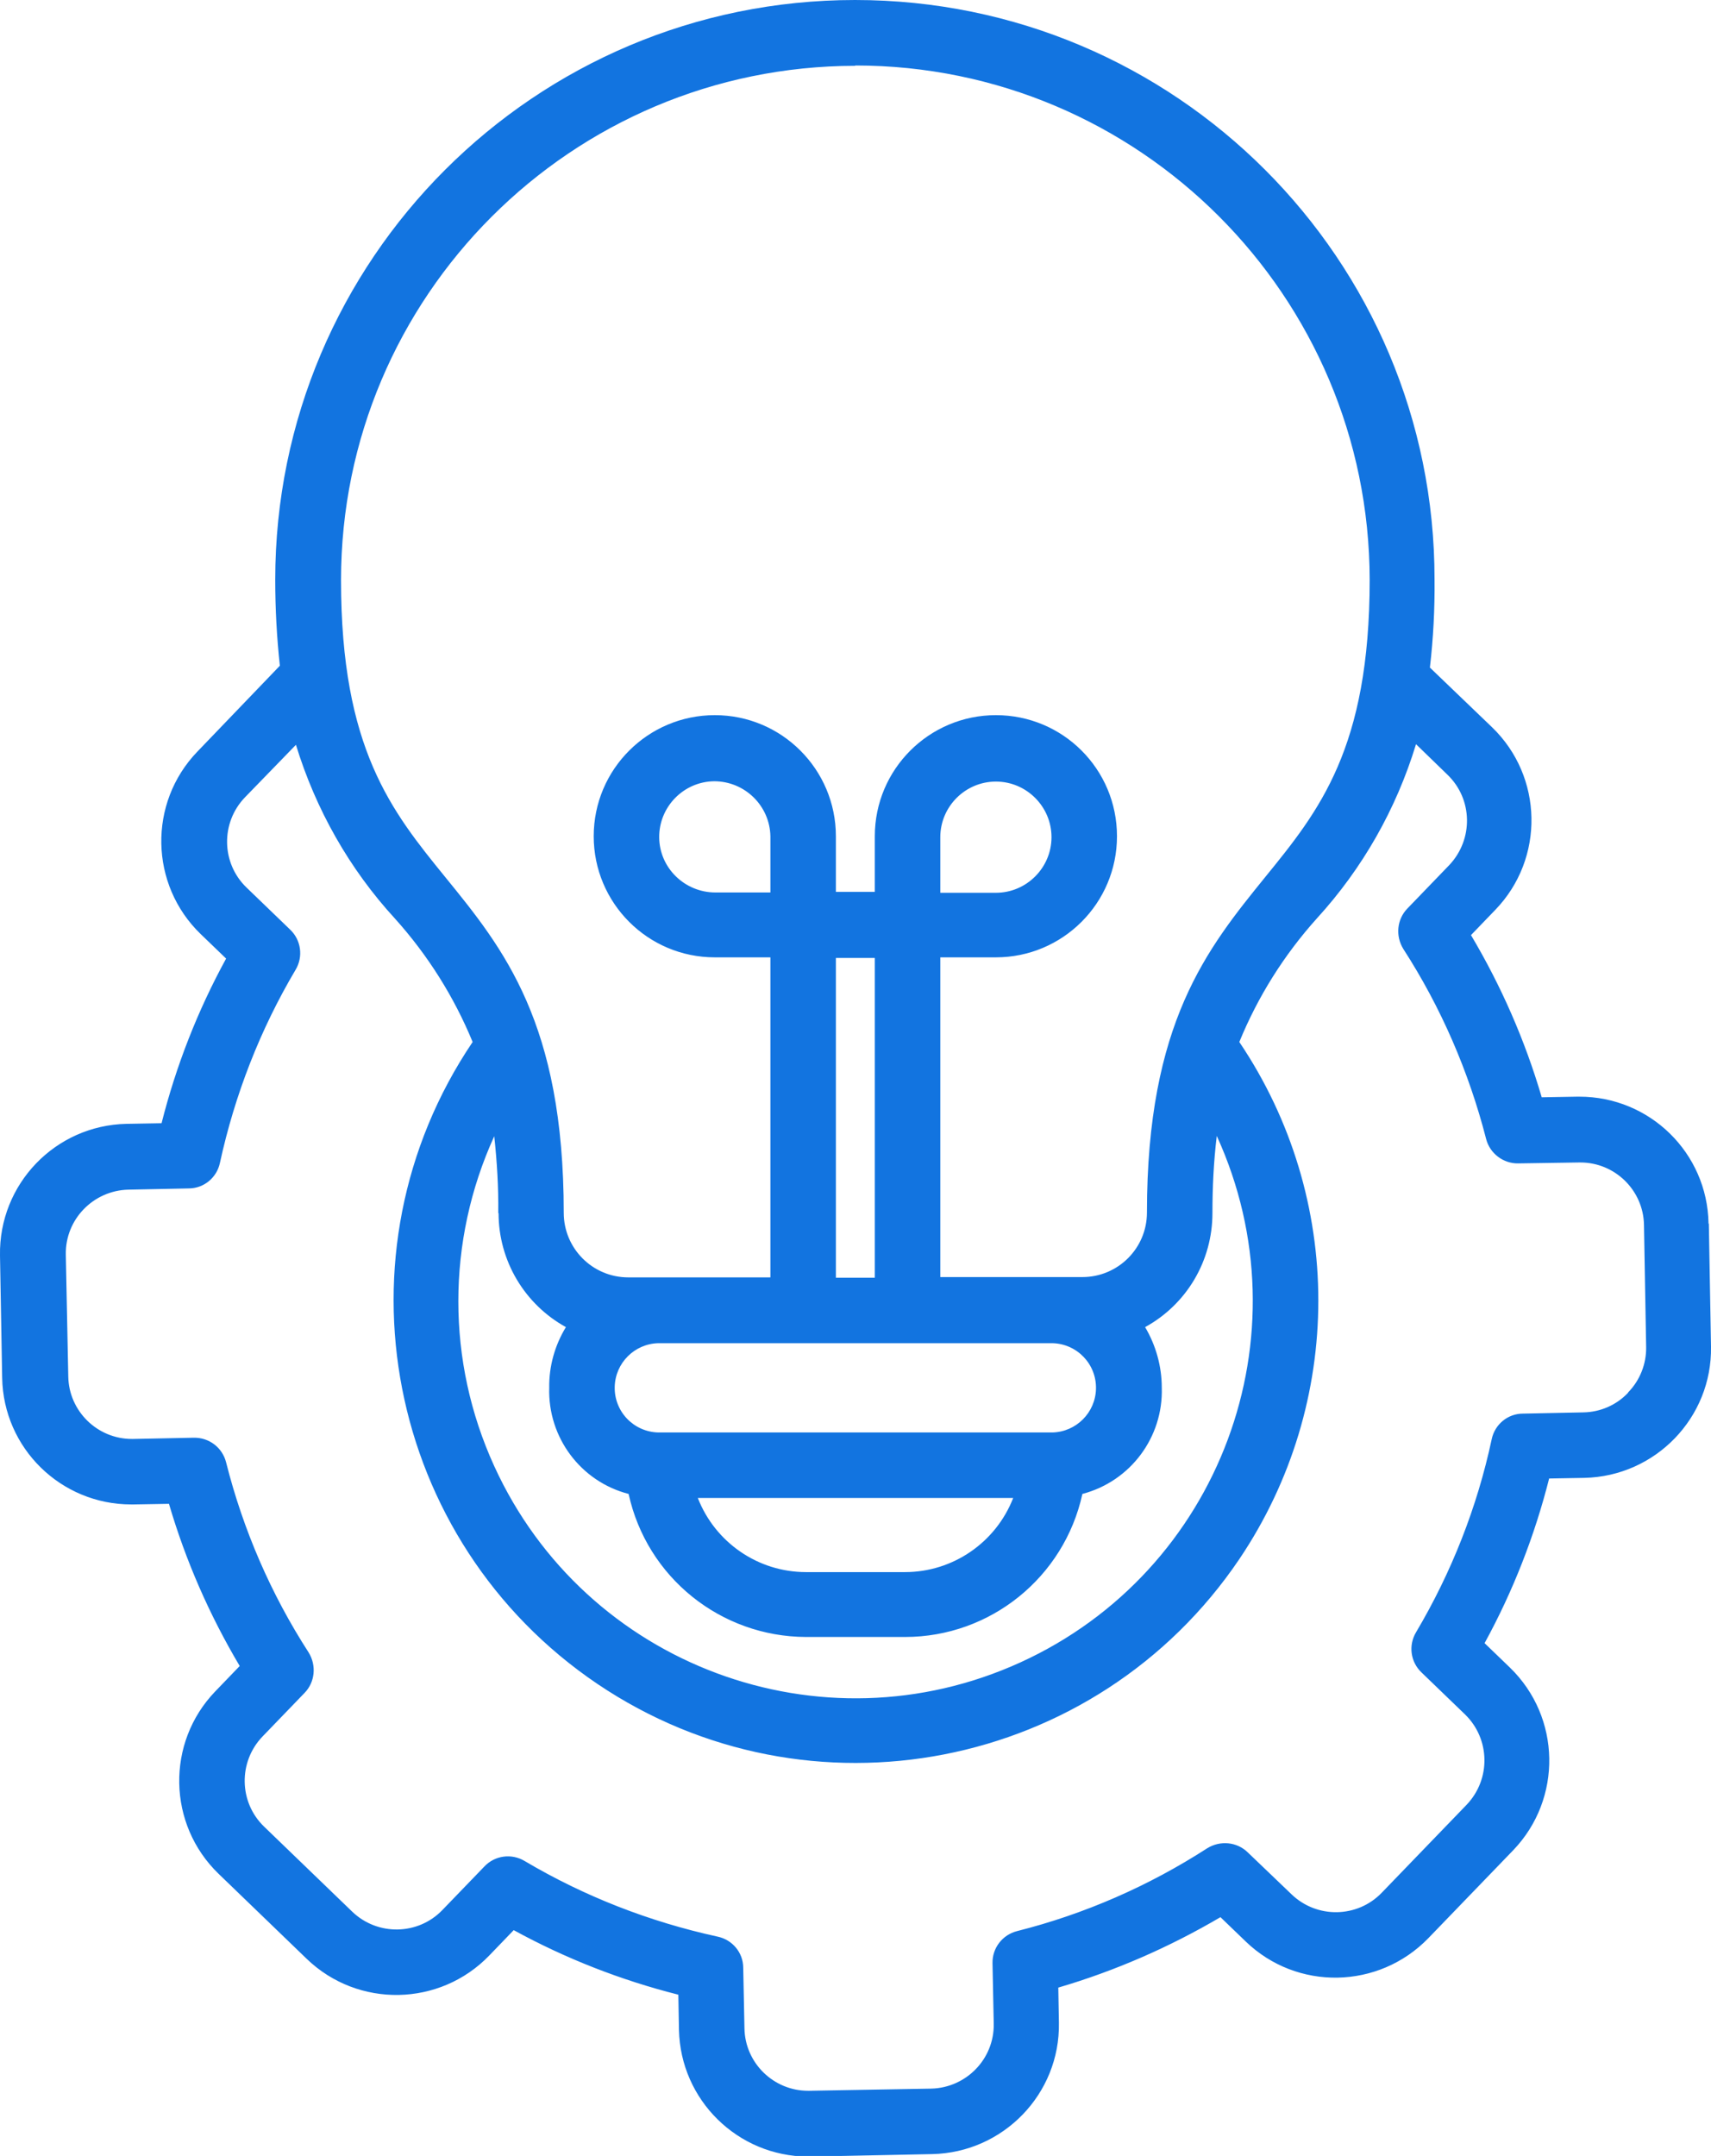
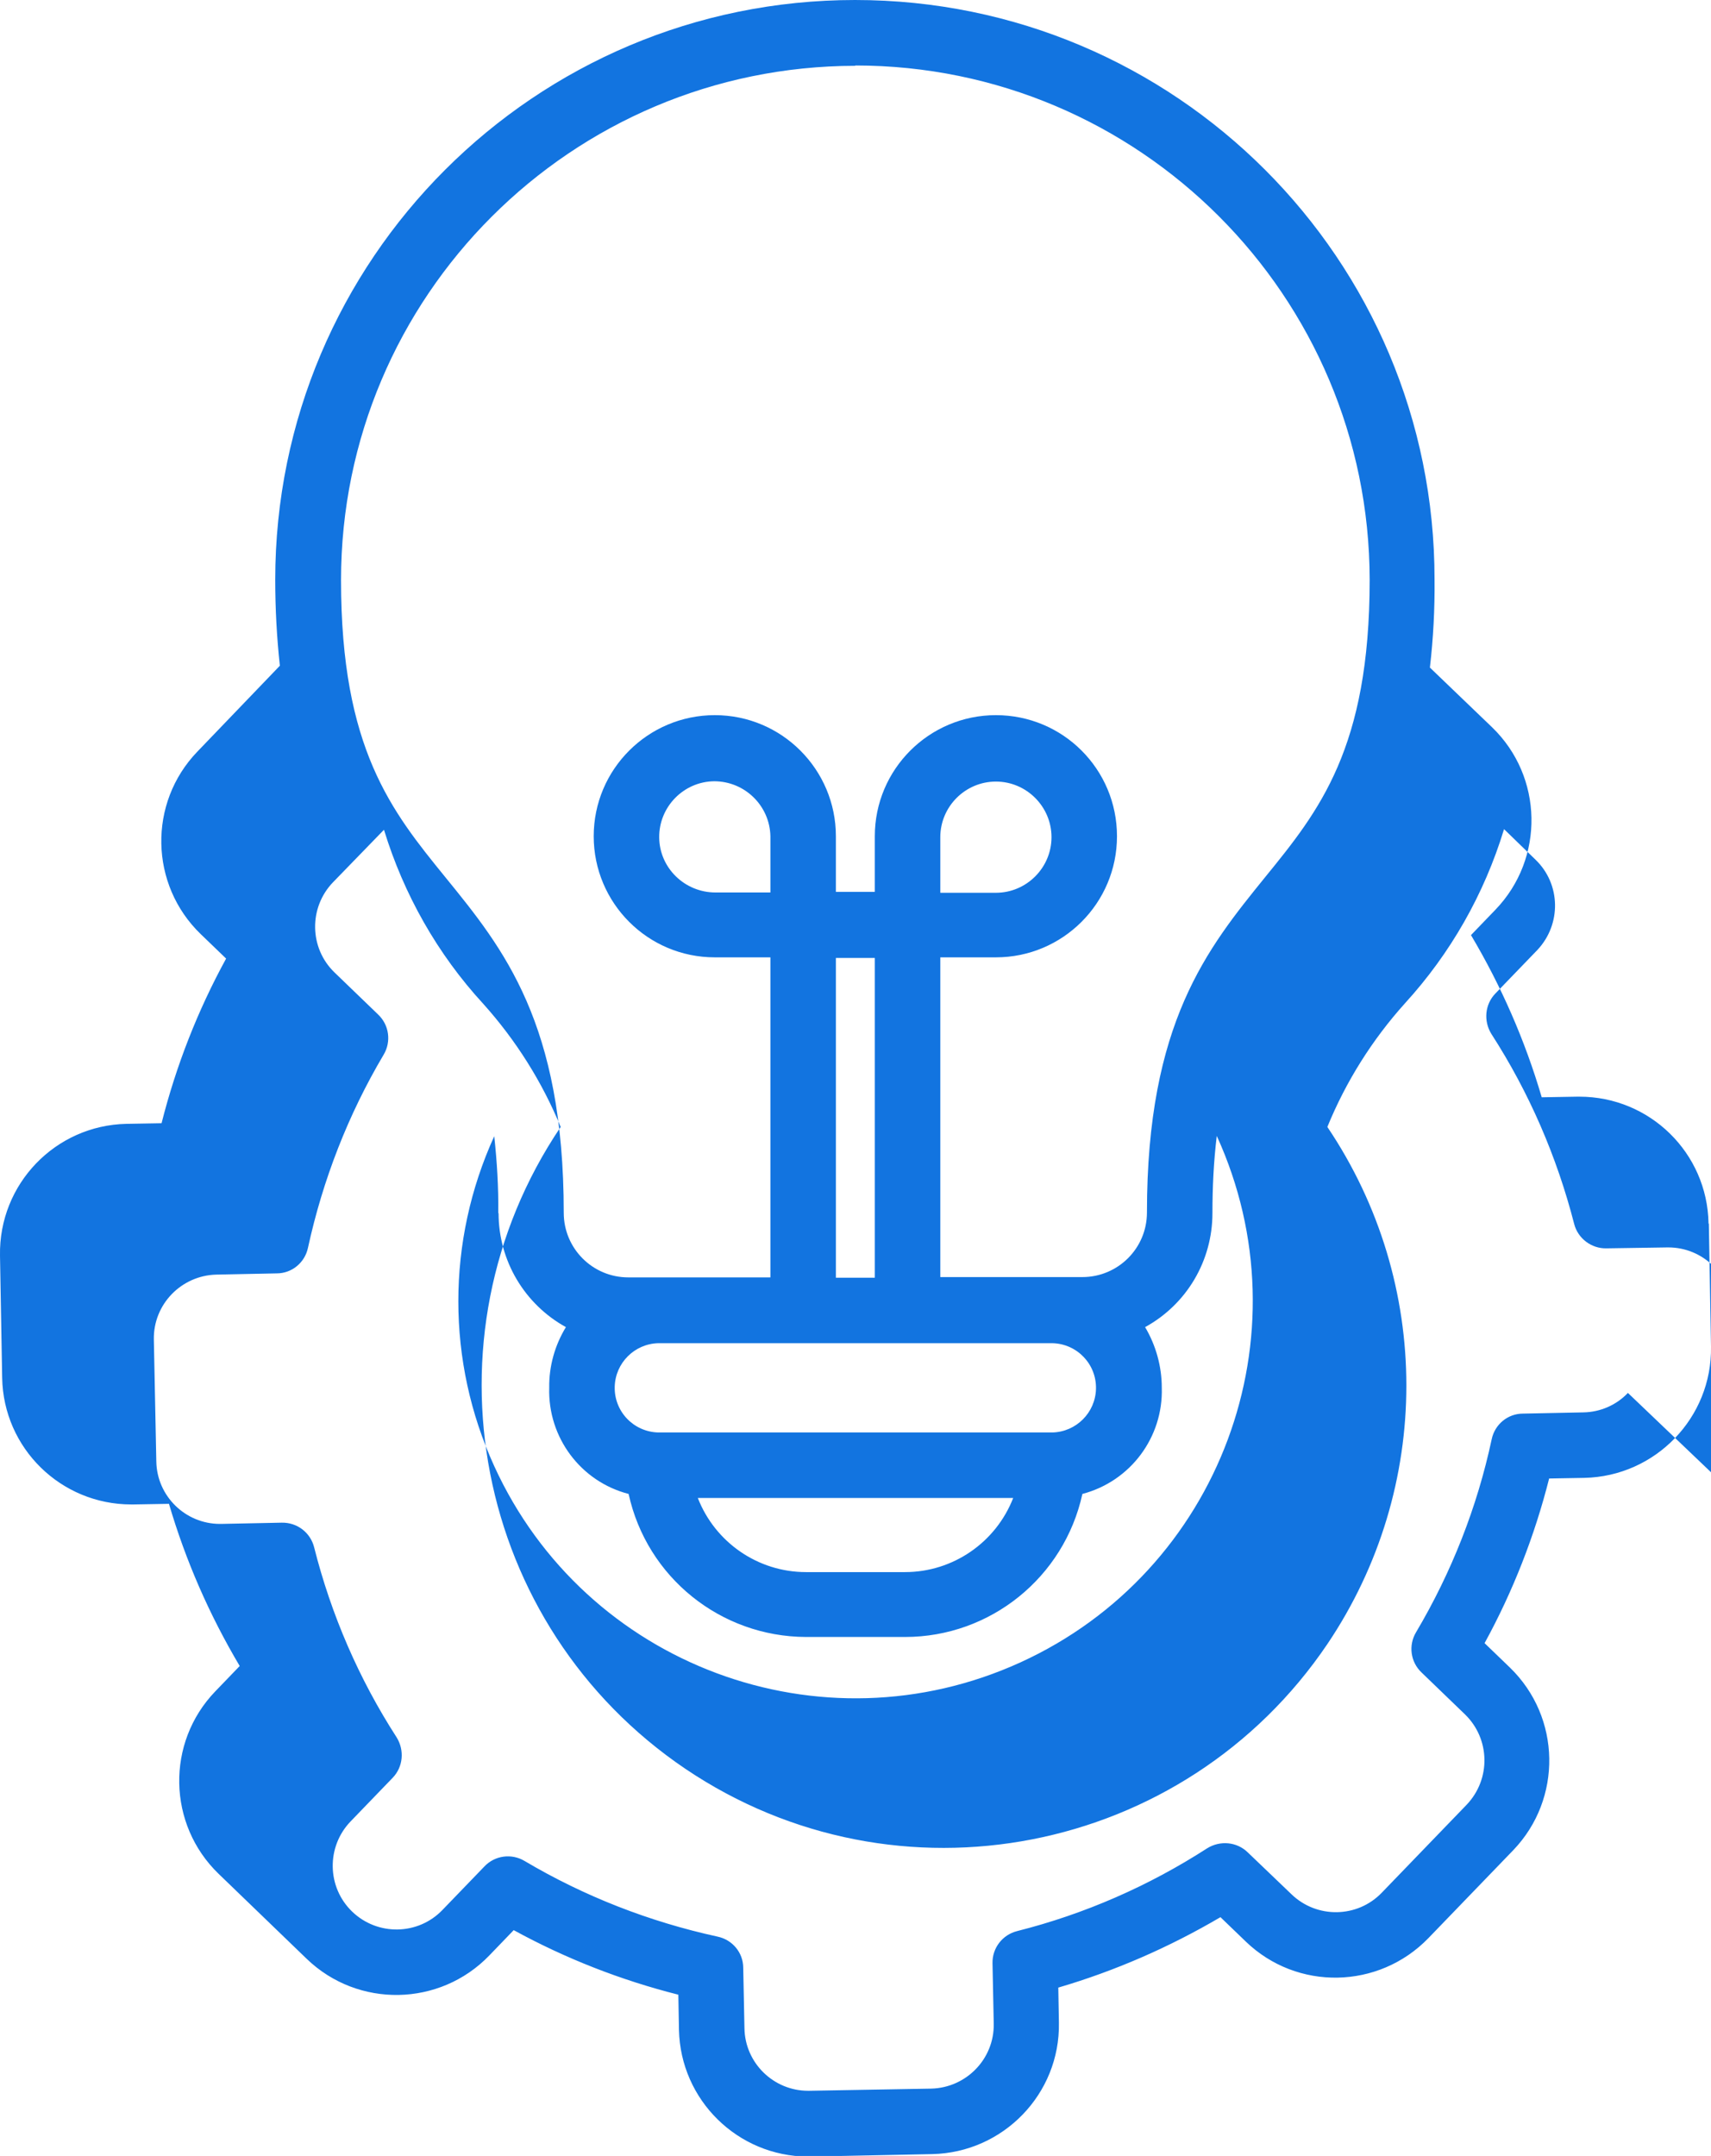
<svg xmlns="http://www.w3.org/2000/svg" id="Group_15" data-name="Group 15" viewBox="0 0 55.39 69.79">
  <defs>
    <style>
      .cls-1 {
        fill: #1274e0;
        stroke-width: 0px;
      }
    </style>
  </defs>
  <g id="Group_14" data-name="Group 14">
-     <path id="Path_79" data-name="Path 79" class="cls-1" d="m55.31,39.6c-.04-2.28-1.9-4.1-4.18-4.1h-.08l-1.14.02c-.54-1.84-1.31-3.6-2.29-5.25l.79-.82c1.6-1.66,1.55-4.31-.11-5.91l-2.01-1.93c.11-.95.16-1.9.15-2.85C46.45,8.4,38.05,0,27.68,0c-10.36,0-18.77,8.4-18.77,18.77,0,.93.05,1.86.15,2.78l-2.67,2.78c-1.6,1.66-1.55,4.31.11,5.91l.82.79c-.92,1.68-1.62,3.47-2.09,5.33l-1.14.02C1.79,36.43-.04,38.33,0,40.64l.07,3.96c.04,2.28,1.9,4.1,4.18,4.1h.08l1.14-.02c.54,1.84,1.31,3.6,2.29,5.25l-.79.82c-1.6,1.66-1.55,4.31.11,5.91l2.85,2.75c1.66,1.6,4.31,1.55,5.91-.11l.79-.82c1.68.92,3.47,1.62,5.33,2.09l.02,1.14c.05,2.27,1.9,4.09,4.17,4.1h.08l3.95-.08c2.3-.05,4.14-1.95,4.1-4.25l-.02-1.14c1.84-.54,3.6-1.31,5.25-2.28l.82.79c1.66,1.6,4.3,1.55,5.91-.11l2.75-2.85c1.59-1.66,1.55-4.3-.11-5.91l-.82-.79c.92-1.68,1.62-3.47,2.09-5.33l1.14-.02c2.3-.05,4.14-1.95,4.1-4.25l-.07-3.97ZM27.69,2.12c9.19,0,16.64,7.46,16.65,16.65,0,5.46-1.64,7.48-3.38,9.62-1.88,2.32-3.83,4.72-3.83,10.86,0,1.16-.94,2.09-2.09,2.09h-4.6v-10.35h1.8c2.16,0,3.92-1.75,3.92-3.92s-1.75-3.92-3.92-3.92c-2.16,0-3.92,1.75-3.92,3.92h0v1.8h-1.26v-1.8c0-2.16-1.75-3.92-3.92-3.92-2.16,0-3.92,1.75-3.92,3.92,0,2.16,1.75,3.92,3.92,3.92h1.8v10.36h-4.6c-1.16,0-2.09-.94-2.09-2.09h0c0-6.15-1.95-8.55-3.83-10.86-1.74-2.14-3.38-4.16-3.38-9.62,0-9.19,7.46-16.64,16.65-16.65m-11.55,37.14c0,1.54.84,2.95,2.18,3.69-.36.59-.55,1.27-.54,1.96-.05,1.61,1.02,3.04,2.57,3.44.59,2.7,2.98,4.62,5.74,4.63h3.21c2.76,0,5.15-1.93,5.74-4.63,1.56-.41,2.62-1.84,2.57-3.44,0-.69-.19-1.37-.54-1.96,1.35-.74,2.18-2.15,2.18-3.69,0-.84.04-1.67.14-2.5,2.95,6.46.11,14.09-6.35,17.04-6.46,2.95-14.09.11-17.04-6.35-1.55-3.39-1.55-7.28,0-10.68.09.83.14,1.66.13,2.49m8.81-10.38h-1.78c-.99,0-1.81-.79-1.82-1.78s.79-1.81,1.78-1.82c.99,0,1.8.79,1.82,1.78v1.82h0Zm3.38,12.47h-1.26v-10.35h1.26v10.35Zm5.75,2.12c.8.02,1.43.68,1.41,1.48-.02.77-.64,1.39-1.41,1.41h-12.76c-.8-.02-1.43-.68-1.41-1.48.02-.77.64-1.39,1.41-1.41h12.76Zm-1.27,5.01c-.56,1.44-1.95,2.4-3.5,2.4h-3.21c-1.55,0-2.94-.96-3.5-2.4h10.21Zm-2.36-19.59v-1.8c0-.99.81-1.8,1.8-1.8s1.8.81,1.8,1.8-.81,1.8-1.8,1.8h-1.8Zm22.26,16.19c-.38.4-.9.62-1.44.63l-1.96.04c-.49,0-.91.35-1.01.83-.47,2.2-1.3,4.31-2.45,6.25-.25.42-.18.96.18,1.3l1.41,1.36c.81.79.84,2.09.05,2.92l-2.75,2.85c-.79.82-2.1.84-2.92.05l-1.42-1.36c-.35-.34-.89-.39-1.31-.13-1.89,1.22-3.97,2.13-6.15,2.68-.48.12-.81.55-.8,1.04l.04,1.96c.02,1.14-.89,2.07-2.02,2.1l-3.95.07h-.04c-1.12,0-2.04-.9-2.06-2.02l-.04-1.96c0-.49-.35-.91-.83-1.01-2.2-.48-4.31-1.3-6.25-2.45-.42-.25-.96-.18-1.3.18l-1.36,1.41c-.79.82-2.1.84-2.92.05l-2.85-2.75c-.82-.79-.84-2.1-.05-2.92l1.36-1.41c.34-.35.39-.89.13-1.31-1.22-1.89-2.12-3.97-2.67-6.15-.12-.48-.55-.81-1.05-.8l-1.96.04h-.04c-1.12,0-2.04-.9-2.06-2.02l-.08-3.95c-.02-1.14.89-2.07,2.02-2.1l1.96-.04c.49,0,.91-.35,1.01-.83.48-2.2,1.3-4.31,2.45-6.25.25-.42.18-.96-.18-1.3l-1.41-1.36c-.82-.79-.84-2.1-.05-2.92l1.65-1.7c.64,2.09,1.73,4.02,3.21,5.63,1.06,1.18,1.91,2.53,2.51,3.99-4.62,6.85-2.81,16.15,4.04,20.78,6.85,4.62,16.15,2.81,20.78-4.04,3.41-5.06,3.41-11.68,0-16.74.6-1.47,1.45-2.82,2.51-4,1.48-1.62,2.57-3.54,3.21-5.64l1.02.99c.82.79.84,2.09.06,2.92l-1.36,1.41c-.34.35-.39.89-.13,1.31,1.22,1.89,2.12,3.97,2.68,6.15.12.47.56.8,1.04.79l1.97-.03h.04c1.12,0,2.04.9,2.06,2.02l.07,3.95c.01.55-.2,1.08-.58,1.47h0Z" />
+     <path id="Path_79" data-name="Path 79" class="cls-1" d="m55.31,39.6c-.04-2.28-1.9-4.1-4.18-4.1h-.08l-1.14.02c-.54-1.84-1.31-3.6-2.29-5.25l.79-.82c1.6-1.66,1.55-4.31-.11-5.91l-2.01-1.93c.11-.95.16-1.9.15-2.85C46.45,8.4,38.05,0,27.68,0c-10.36,0-18.77,8.4-18.77,18.77,0,.93.05,1.86.15,2.78l-2.67,2.78c-1.6,1.66-1.55,4.31.11,5.91l.82.79c-.92,1.68-1.62,3.47-2.09,5.33l-1.14.02C1.79,36.43-.04,38.33,0,40.64l.07,3.96c.04,2.28,1.9,4.1,4.18,4.1h.08l1.14-.02c.54,1.84,1.31,3.6,2.29,5.25l-.79.82c-1.6,1.66-1.55,4.31.11,5.91l2.85,2.75c1.66,1.6,4.31,1.55,5.91-.11l.79-.82c1.68.92,3.47,1.62,5.33,2.09l.02,1.14c.05,2.27,1.9,4.09,4.17,4.1h.08l3.95-.08c2.3-.05,4.14-1.95,4.1-4.25l-.02-1.14c1.84-.54,3.6-1.31,5.25-2.28l.82.79c1.66,1.6,4.3,1.55,5.91-.11l2.75-2.85c1.59-1.66,1.55-4.3-.11-5.91l-.82-.79c.92-1.68,1.62-3.47,2.09-5.33l1.14-.02c2.3-.05,4.14-1.95,4.1-4.25l-.07-3.97ZM27.69,2.12c9.19,0,16.64,7.46,16.65,16.65,0,5.46-1.64,7.48-3.38,9.62-1.88,2.32-3.83,4.72-3.83,10.86,0,1.16-.94,2.09-2.09,2.09h-4.6v-10.35h1.8c2.16,0,3.92-1.75,3.92-3.92s-1.75-3.92-3.92-3.92c-2.16,0-3.92,1.75-3.92,3.92h0v1.8h-1.26v-1.8c0-2.16-1.75-3.92-3.92-3.92-2.16,0-3.92,1.75-3.92,3.92,0,2.16,1.75,3.92,3.92,3.92h1.8v10.36h-4.6c-1.16,0-2.09-.94-2.09-2.09h0c0-6.15-1.95-8.55-3.83-10.86-1.74-2.14-3.38-4.16-3.38-9.62,0-9.19,7.46-16.64,16.65-16.65m-11.55,37.14c0,1.54.84,2.95,2.18,3.69-.36.59-.55,1.27-.54,1.96-.05,1.61,1.02,3.04,2.57,3.44.59,2.7,2.98,4.62,5.74,4.63h3.21c2.76,0,5.15-1.93,5.74-4.63,1.56-.41,2.62-1.84,2.57-3.44,0-.69-.19-1.37-.54-1.96,1.35-.74,2.18-2.15,2.18-3.69,0-.84.04-1.67.14-2.5,2.95,6.46.11,14.09-6.35,17.04-6.46,2.95-14.09.11-17.04-6.35-1.55-3.39-1.55-7.28,0-10.68.09.83.14,1.66.13,2.49m8.81-10.38h-1.78c-.99,0-1.81-.79-1.82-1.78s.79-1.81,1.78-1.82c.99,0,1.8.79,1.82,1.78v1.82h0Zm3.38,12.47h-1.26v-10.35h1.26v10.35Zm5.75,2.12c.8.02,1.43.68,1.41,1.48-.02.77-.64,1.39-1.41,1.41h-12.76c-.8-.02-1.43-.68-1.41-1.48.02-.77.64-1.39,1.41-1.41h12.76Zm-1.27,5.01c-.56,1.44-1.95,2.4-3.5,2.4h-3.21c-1.55,0-2.94-.96-3.5-2.4h10.21Zm-2.36-19.59v-1.8c0-.99.81-1.8,1.8-1.8s1.8.81,1.8,1.8-.81,1.8-1.8,1.8h-1.8Zm22.26,16.19c-.38.4-.9.62-1.44.63l-1.96.04c-.49,0-.91.35-1.01.83-.47,2.2-1.3,4.31-2.45,6.25-.25.42-.18.96.18,1.3l1.41,1.36c.81.79.84,2.09.05,2.92l-2.75,2.85c-.79.82-2.1.84-2.92.05l-1.42-1.36c-.35-.34-.89-.39-1.31-.13-1.89,1.22-3.97,2.13-6.15,2.68-.48.12-.81.55-.8,1.04l.04,1.96c.02,1.14-.89,2.07-2.02,2.1l-3.95.07h-.04c-1.12,0-2.04-.9-2.06-2.02l-.04-1.96c0-.49-.35-.91-.83-1.01-2.2-.48-4.31-1.3-6.25-2.45-.42-.25-.96-.18-1.3.18l-1.36,1.41c-.79.82-2.1.84-2.92.05c-.82-.79-.84-2.1-.05-2.92l1.36-1.41c.34-.35.39-.89.13-1.31-1.22-1.89-2.12-3.97-2.67-6.15-.12-.48-.55-.81-1.05-.8l-1.96.04h-.04c-1.12,0-2.04-.9-2.06-2.02l-.08-3.95c-.02-1.14.89-2.07,2.02-2.1l1.96-.04c.49,0,.91-.35,1.01-.83.48-2.2,1.3-4.31,2.45-6.25.25-.42.18-.96-.18-1.3l-1.41-1.36c-.82-.79-.84-2.1-.05-2.92l1.65-1.7c.64,2.09,1.73,4.02,3.21,5.63,1.06,1.18,1.91,2.53,2.51,3.99-4.62,6.85-2.81,16.15,4.04,20.78,6.85,4.62,16.15,2.81,20.78-4.04,3.41-5.06,3.41-11.68,0-16.74.6-1.47,1.45-2.82,2.51-4,1.48-1.62,2.57-3.54,3.21-5.64l1.02.99c.82.79.84,2.09.06,2.92l-1.36,1.41c-.34.35-.39.89-.13,1.31,1.22,1.89,2.12,3.97,2.68,6.15.12.47.56.8,1.04.79l1.97-.03h.04c1.12,0,2.04.9,2.06,2.02l.07,3.95c.01.55-.2,1.08-.58,1.47h0Z" />
  </g>
</svg>